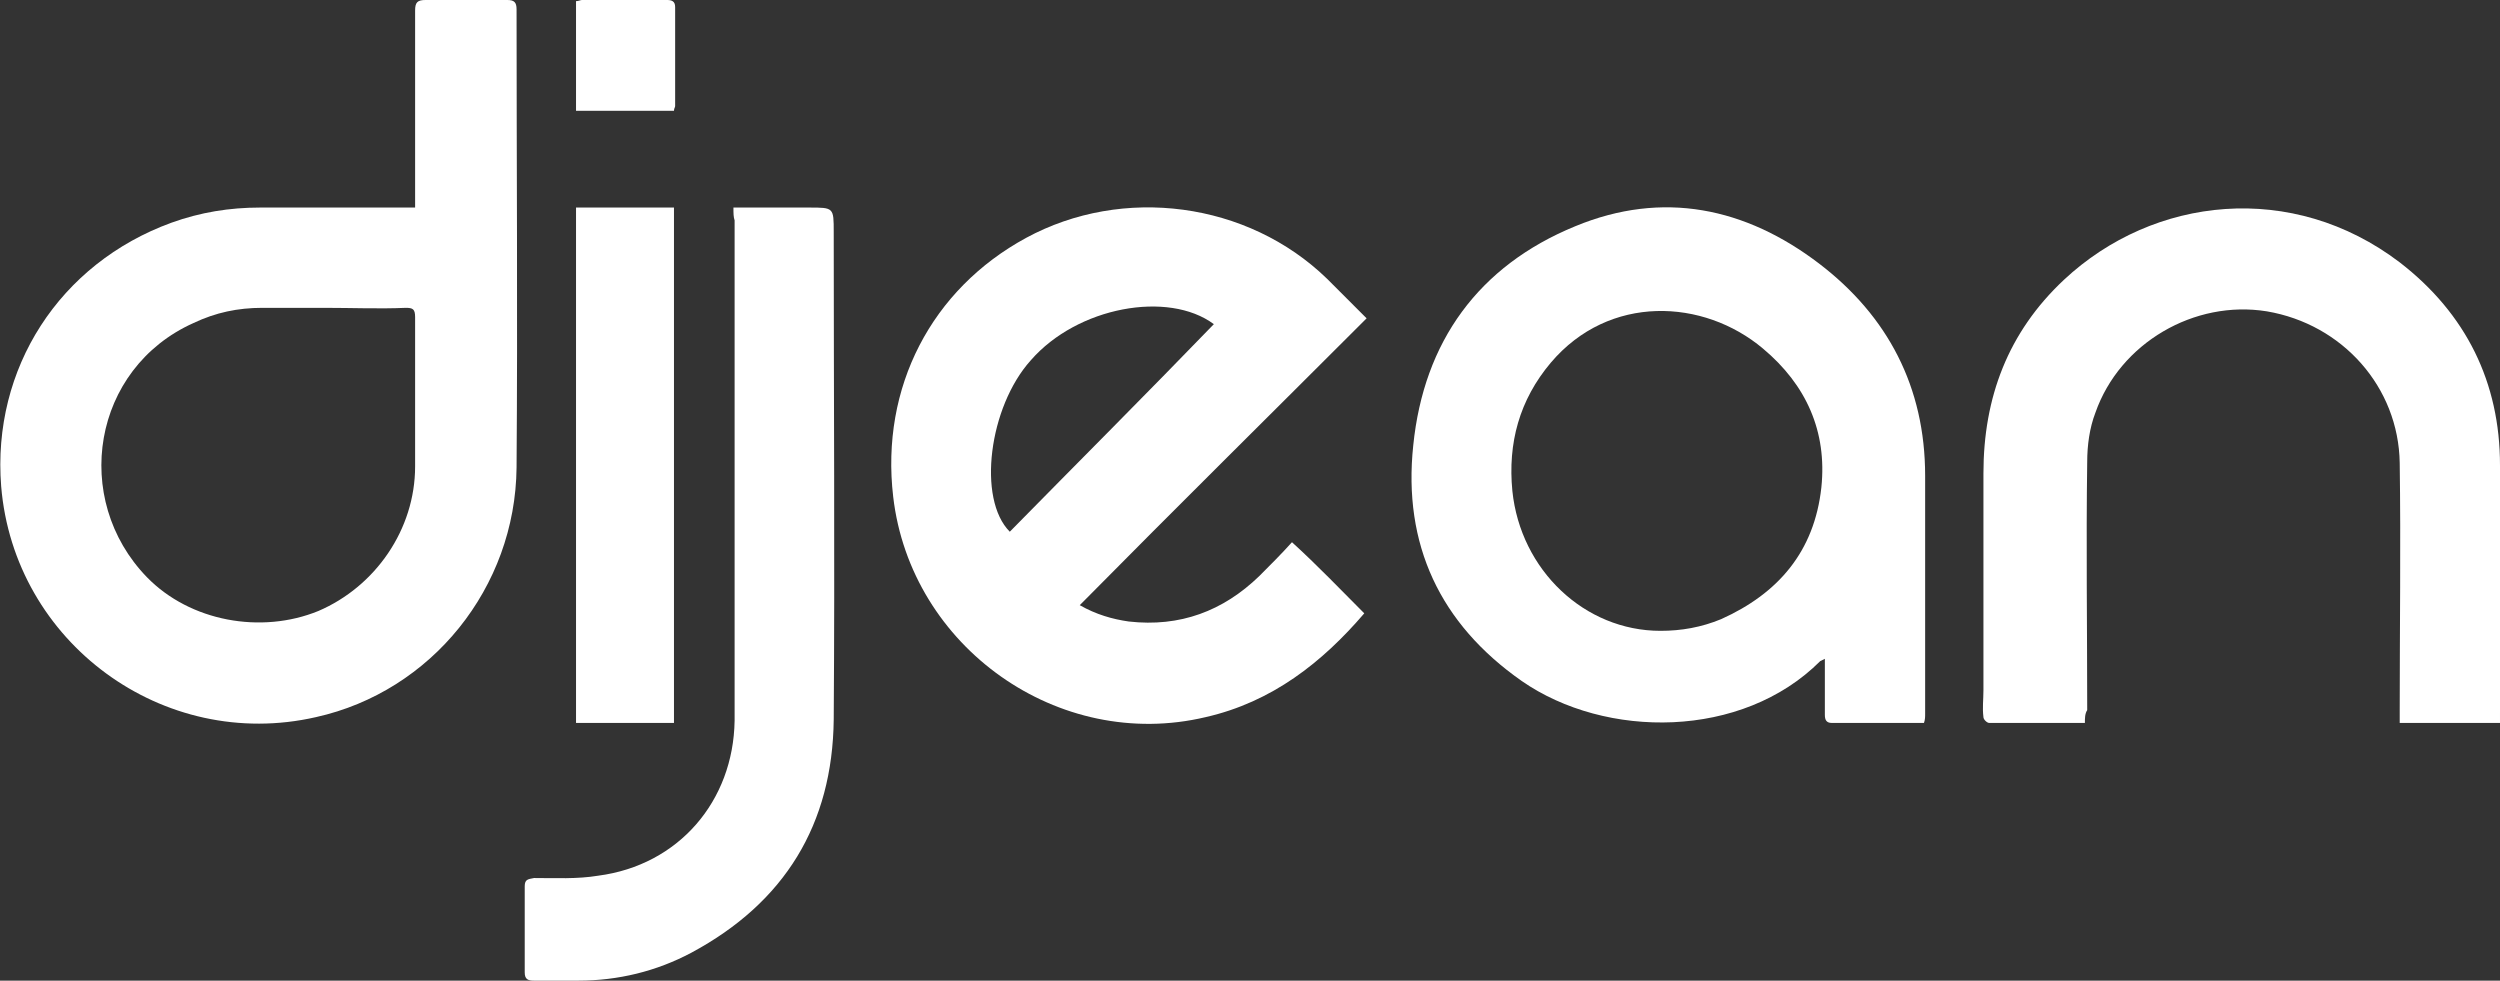
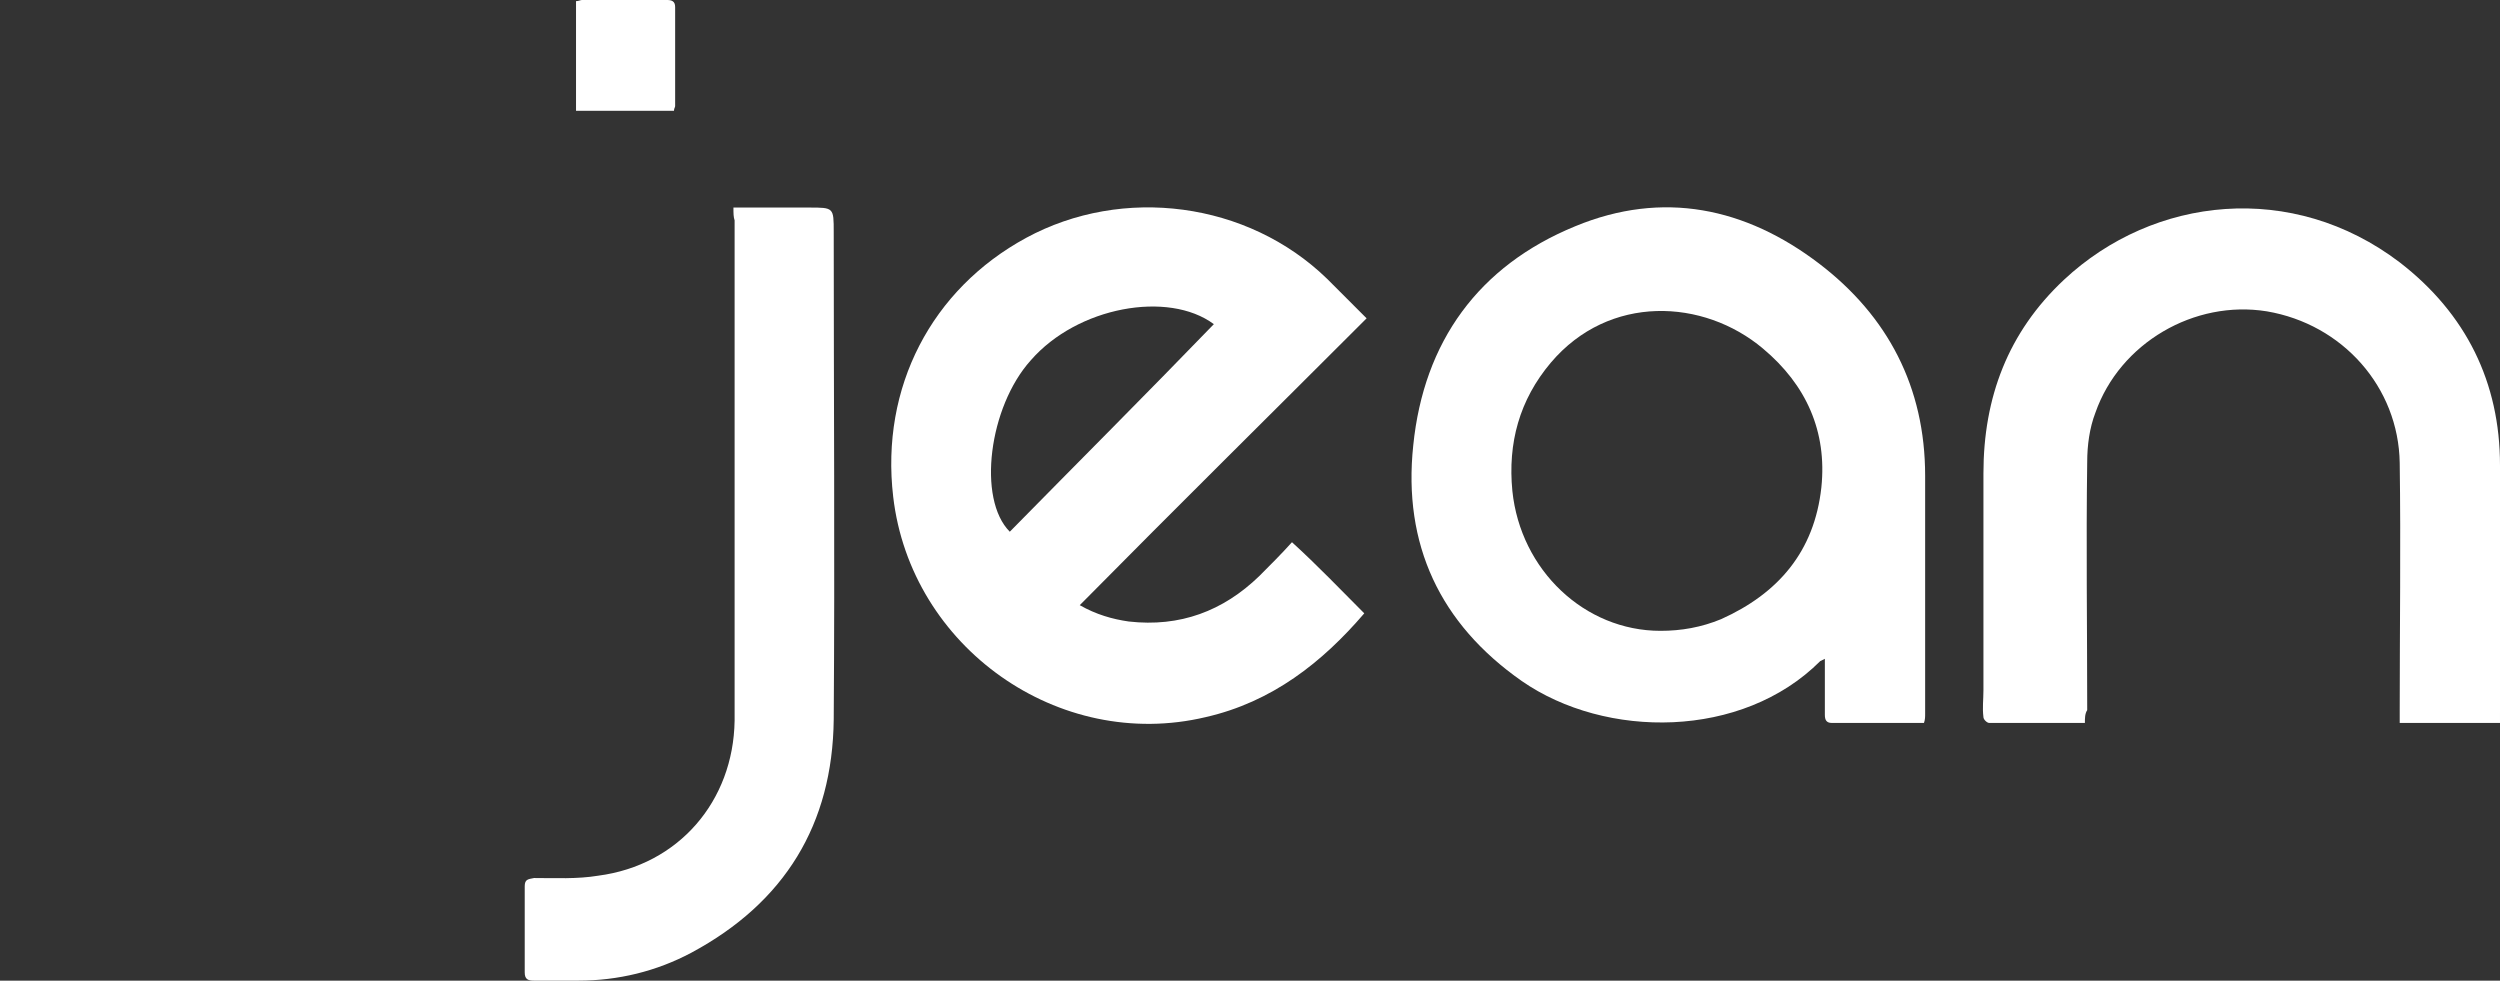
<svg xmlns="http://www.w3.org/2000/svg" version="1.1" id="Layer_1" x="0px" y="0px" viewBox="0 0 214.4 84.1" style="enable-background:new 0 0 214.4 84.1;" xml:space="preserve">
  <rect x="0" y="0" width="214.4" height="84.1" fill="#333333" stroke="none" />
  <style type="text/css">
	.st0{fill:#FFFFFF;}
</style>
  <g>
-     <path class="st0" d="M35.6,17.8c0-0.4,0-0.7,0-1c0-5.3,0-10.6,0-15.9c0-0.7,0.2-0.9,0.9-0.9c2.3,0,4.7,0,7,0c0.6,0,0.8,0.2,0.8,0.8   c0,13.1,0.1,26.2,0,39.3C44.2,50.4,37,59.3,27.1,61.5c-13.1,3-25.9-6.4-27-19.8c-0.8-10.1,5-19.1,14.6-22.6c2.5-0.9,5-1.3,7.6-1.3   c4.1,0,8.2,0,12.3,0C34.9,17.8,35.2,17.8,35.6,17.8z M27.8,26.4c-1.8,0-3.5,0-5.3,0c-2.1,0-4,0.4-5.9,1.3   c-8.7,3.9-10.5,15.1-4,21.8c3.7,3.8,9.8,4.9,14.7,2.9c4.9-2.1,8.3-7,8.3-12.4c0-4.3,0-8.5,0-12.8c0-0.7-0.2-0.8-0.8-0.8   C32.5,26.5,30.2,26.4,27.8,26.4z" />
    <path class="st0" d="M165,62c-2.7,0-5.3,0-7.9,0c-0.5,0-0.6-0.3-0.6-0.7c0-1.3,0-2.6,0-3.9c0-0.3,0-0.5,0-0.9   c-0.2,0.1-0.4,0.2-0.4,0.2c-6.7,6.7-18.4,6.7-25.6,1.7c-7-4.9-10.2-11.7-9.3-20.2c0.9-8.9,5.6-15.4,13.9-18.8   c7.5-3.1,14.6-1.6,20.9,3.2c5.9,4.5,9.1,10.6,9.1,18.2c0,6.8,0,13.6,0,20.4C165.1,61.5,165.1,61.7,165,62z M142.4,54.1   c1.8,0,3.5-0.3,5.2-1c4.9-2.2,8-5.8,8.6-11.3c0.5-4.8-1.3-8.8-5-11.9c-5.1-4.3-13.2-4.7-18.2,1.2c-2.7,3.2-3.7,6.9-3.3,11   C130.4,48.9,135.9,54.1,142.4,54.1z" />
    <path class="st0" d="M117,52.6c-3.6,4.2-7.9,7.6-13.6,8.9c-12.6,3-25.3-6-26.8-18.9c-1.1-9.4,3.3-17.8,11.4-22.2   c8.3-4.5,19-3.1,25.8,3.5c1.1,1.1,2.2,2.2,3.4,3.4c-8.2,8.2-16.4,16.3-24.6,24.6c1.4,0.8,2.8,1.2,4.2,1.4c4.4,0.5,8.1-0.9,11.2-3.9   c1-1,1.9-1.9,2.8-2.9C113,48.5,115,50.6,117,52.6z M104.1,27.8c-3.9-2.9-11.7-1.5-15.7,3.1c-3.6,4-4.6,11.9-1.8,14.7   C92.4,39.7,98.3,33.8,104.1,27.8z" />
    <path class="st0" d="M178.8,62c-2.8,0-5.5,0-8.2,0c-0.2,0-0.5-0.3-0.5-0.5c-0.1-0.8,0-1.5,0-2.3c0-6.2,0-12.4,0-18.6   c0-6.5,2.1-12.1,6.9-16.6c7.7-7.2,19.6-8.5,28.8-1.5c5.7,4.4,8.6,10.3,8.6,17.4c0.1,7.1,0,14.2,0,21.3c0,0.2,0,0.5,0,0.8   c-2.9,0-5.7,0-8.6,0c0-0.4,0-0.7,0-1c0-7.1,0.1-14.2,0-21.3c-0.1-6.5-4.9-11.9-11.4-13c-6.2-1-12.6,2.7-14.7,8.7   c-0.5,1.3-0.7,2.8-0.7,4.2c-0.1,7.1,0,14.2,0,21.3C178.8,61.2,178.8,61.6,178.8,62z" />
    <path class="st0" d="M62.9,17.8c2.2,0,4.4,0,6.5,0s2.1,0,2.1,2.1c0,13.9,0.1,27.9,0,41.8c-0.1,9-4.2,15.7-12.2,20   c-3,1.6-6.3,2.4-9.7,2.4c-1.3,0-2.6,0-3.8,0c-0.5,0-0.8-0.1-0.8-0.7c0-2.5,0-4.9,0-7.4c0-0.6,0.3-0.6,0.8-0.7   c1.8,0,3.7,0.1,5.5-0.2c6.9-0.9,11.6-6.4,11.7-13.3c0-6.1,0-12.2,0-18.2c0-8.2,0-16.5,0-24.7C62.9,18.6,62.9,18.3,62.9,17.8z" />
-     <path class="st0" d="M49.4,17.8c2.8,0,5.6,0,8.4,0c0,14.7,0,29.4,0,44.2c-2.8,0-5.6,0-8.4,0C49.4,47.3,49.4,32.6,49.4,17.8z" />
    <path class="st0" d="M57.8,9.5c-2.8,0-5.6,0-8.4,0c0-3.1,0-6.3,0-9.4c0.2,0,0.4-0.1,0.5-0.1c2.4,0,4.8,0,7.3,0   c0.4,0,0.7,0.1,0.7,0.6c0,2.8,0,5.7,0,8.5C57.9,9.2,57.8,9.3,57.8,9.5z" />
  </g>
</svg>